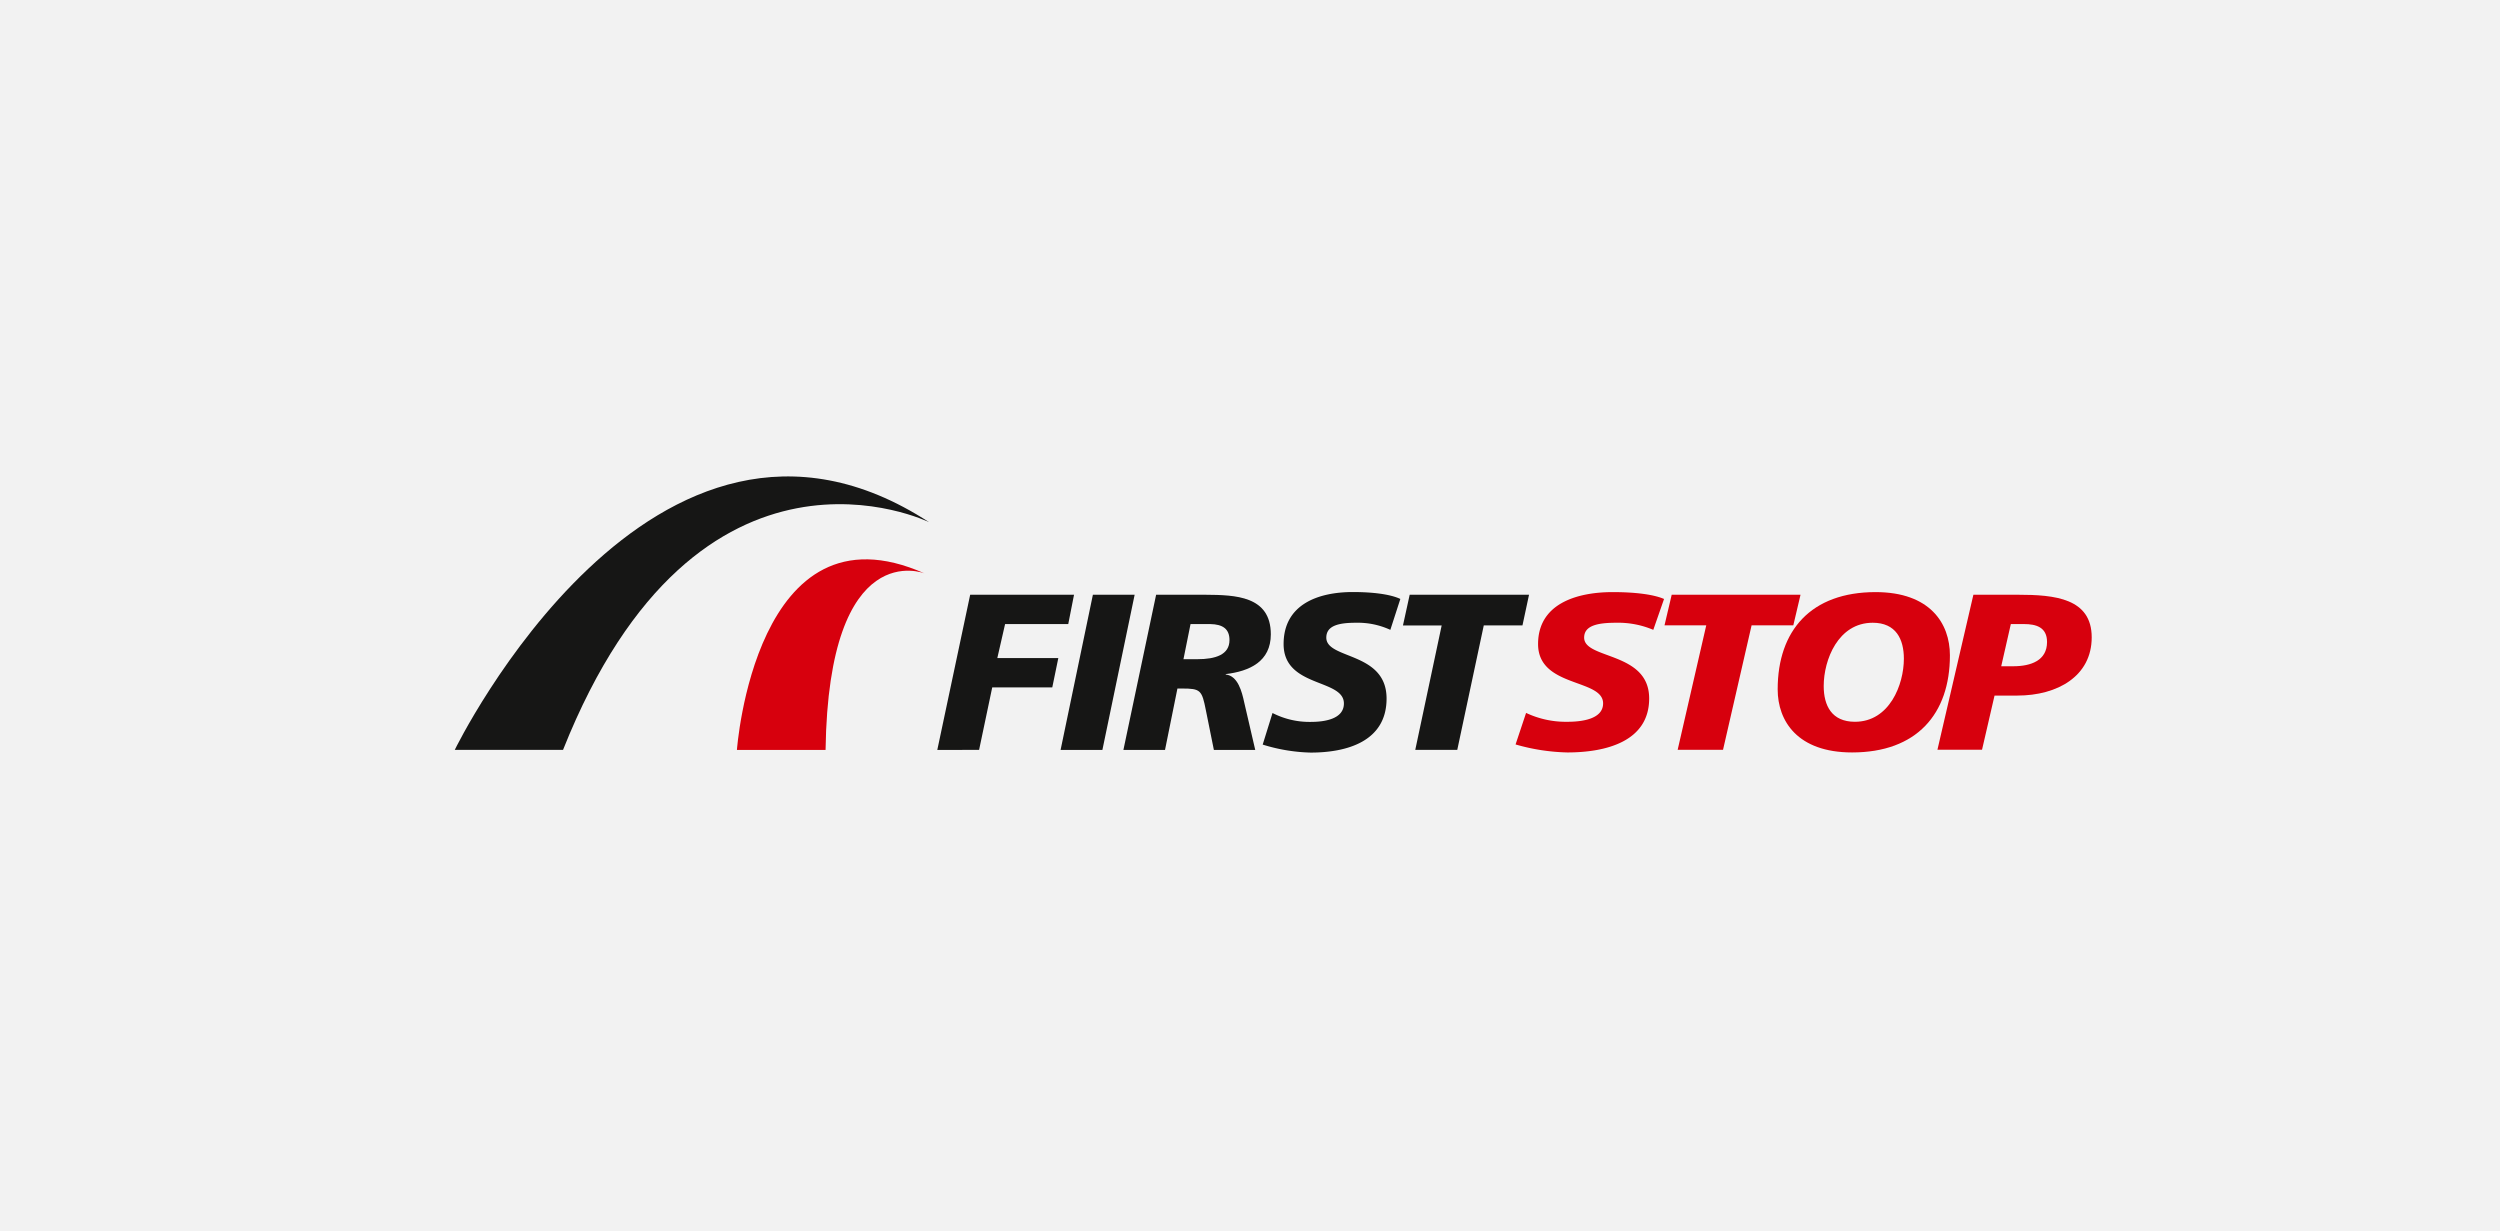
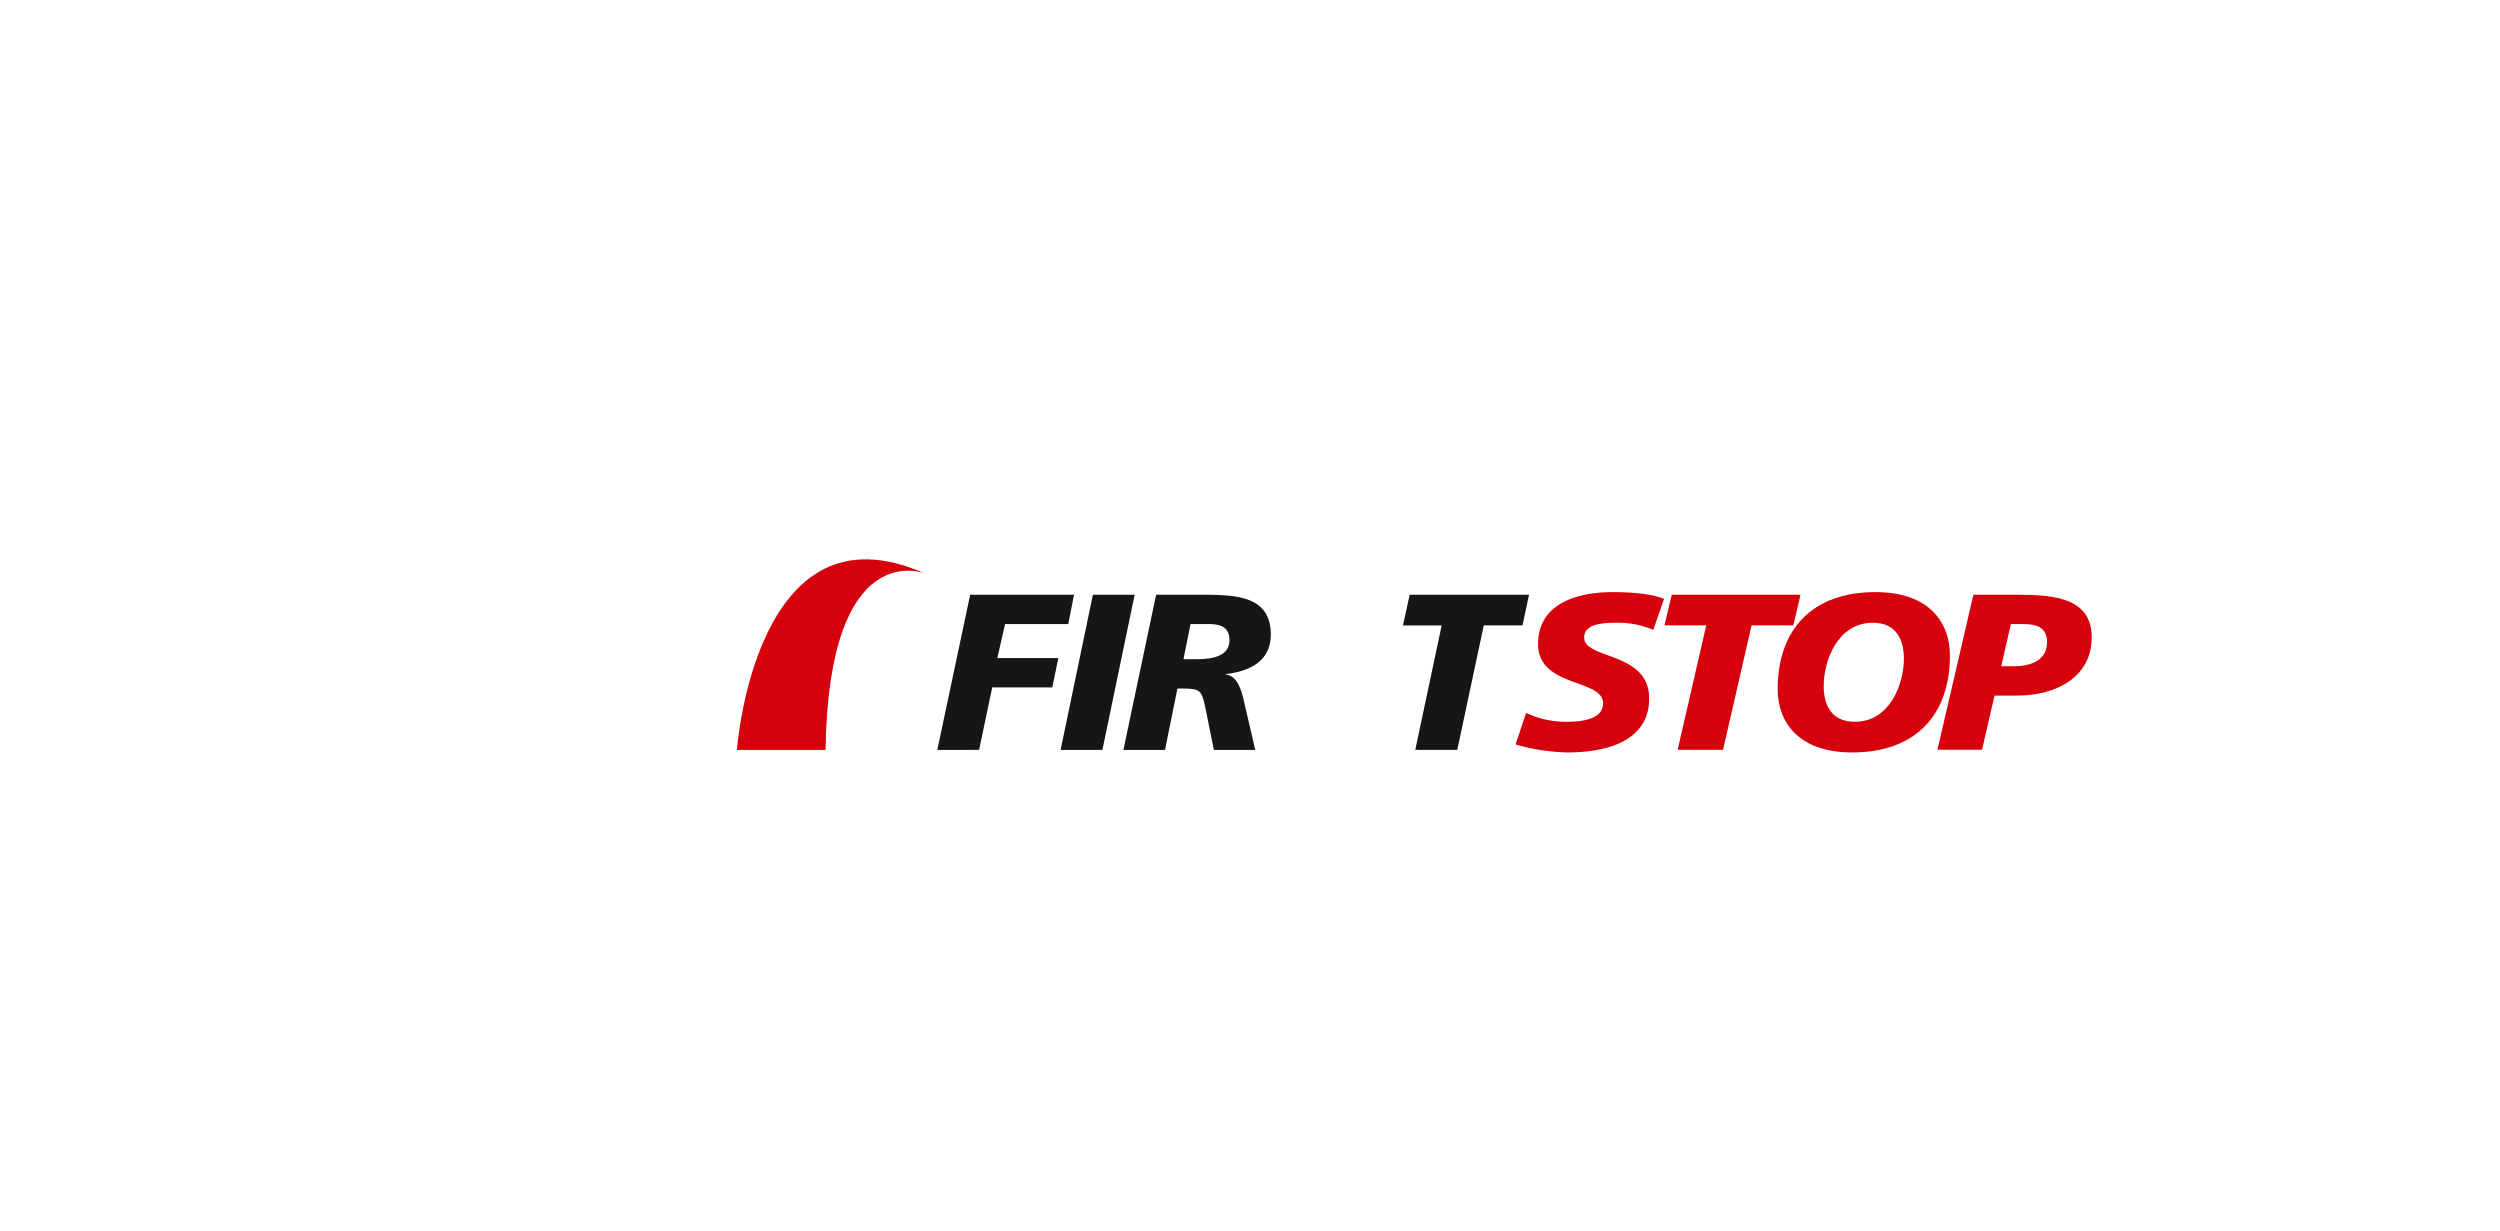
<svg xmlns="http://www.w3.org/2000/svg" width="398" height="196" viewBox="0 0 398 196">
  <defs>
    <clipPath id="clip-path">
      <rect id="Rectangle_1729" data-name="Rectangle 1729" width="260.6" height="43.967" fill="none" />
    </clipPath>
  </defs>
  <g id="First_Stop" data-name="First Stop" transform="translate(-1693 -2248)">
-     <rect id="Rectangle_1819" data-name="Rectangle 1819" width="398" height="196" transform="translate(1693 2248)" fill="#f2f2f2" />
    <g id="First_Stop-2" data-name="First Stop" transform="translate(1765.4 2323.848)">
      <path id="Path_825" data-name="Path 825" d="M143.08,33.8l-5.234,24.7H144.5l2.091-9.947h9.56l.961-4.669H147.4l1.239-5.416h10.055l.92-4.672Z" transform="translate(-61.028 -14.964)" fill="#161615" />
      <path id="Path_826" data-name="Path 826" d="M178.209,33.8l-5.141,24.7h6.655l5.133-24.7Z" transform="translate(-76.621 -14.964)" fill="#161615" />
      <g id="Group_1972" data-name="Group 1972" transform="translate(0 0)">
        <g id="Group_1971" data-name="Group 1971" clip-path="url(#clip-path)">
          <path id="Path_827" data-name="Path 827" d="M196.22,33.8h7.893c4.706.035,10.368.176,10.368,6.3,0,4.346-3.394,5.874-7.178,6.331V46.5c1.946.186,2.588,2.8,2.931,4.39L212,58.5h-6.585l-1.272-6.3c-.635-3.226-.844-3.472-3.823-3.472h-.707L197.637,58.5h-6.624m9.56-14.442H202.8c2.868,0,5.1-.708,5.1-3.04,0-1.779-1.069-2.513-3.044-2.551H201.7Z" transform="translate(-84.566 -14.963)" fill="#161615" />
-           <path id="Path_828" data-name="Path 828" d="M251.123,39.048a12.339,12.339,0,0,0-5.451-1.131c-2.615,0-4.743.391-4.743,2.37,0,3.506,9.594,2.193,9.594,9.7,0,6.831-6.335,8.6-12.073,8.6a27.641,27.641,0,0,1-7.648-1.274l1.562-5.028a12.877,12.877,0,0,0,6.085,1.417c2.055,0,5.281-.388,5.281-2.936,0-3.973-9.6-2.482-9.6-9.456,0-6.373,5.589-8.282,11.015-8.282,3.038,0,5.905.317,7.569,1.1" transform="translate(-102.181 -14.623)" fill="#161615" />
          <path id="Path_829" data-name="Path 829" d="M277.037,38.685h-6.162l1.07-4.886h19L289.9,38.683h-6.16L279.519,58.5h-6.687" transform="translate(-119.923 -14.964)" fill="#161615" />
          <path id="Path_830" data-name="Path 830" d="M324.967,39.054a14.272,14.272,0,0,0-5.887-1.131c-2.823,0-5.121.384-5.121,2.367,0,3.5,10.352,2.187,10.352,9.686,0,6.826-6.829,8.595-13.025,8.595a32.055,32.055,0,0,1-8.245-1.274l1.675-5.021a14.807,14.807,0,0,0,6.57,1.413c2.213,0,5.69-.384,5.69-2.931,0-3.966-10.352-2.476-10.352-9.443,0-6.36,6.04-8.271,11.888-8.271,3.281,0,6.379.317,8.167,1.094" transform="translate(-134.163 -14.629)" fill="#d7000d" />
          <path id="Path_831" data-name="Path 831" d="M352.234,38.675h-6.646l1.145-4.873h20.509l-1.148,4.873h-6.642l-4.545,19.806h-7.223" transform="translate(-152.999 -14.965)" fill="#d7000d" />
          <path id="Path_832" data-name="Path 832" d="M389.767,58.57c-8.677,0-11.847-4.984-11.847-10.044,0-9.371,5.312-15.482,15.586-15.482,8.67,0,11.834,4.982,11.834,10.072,0,9.339-5.3,15.454-15.573,15.454m3.281-20.648c-5.5,0-7.8,5.9-7.8,10.074,0,3.116,1.267,5.692,4.973,5.692,5.494,0,7.789-5.9,7.789-10.04,0-3.112-1.256-5.726-4.965-5.726" transform="translate(-167.314 -14.629)" fill="#d7000d" />
          <path id="Path_833" data-name="Path 833" d="M429.283,33.8h7.111c5.843,0,11.725.566,11.725,6.787,0,6.155-5.423,9.265-11.841,9.265h-3.628l-1.992,8.627h-7.1m10.155-13.294h1.91c2.827,0,5.385-.918,5.385-3.858,0-2.365-1.749-2.858-3.664-2.858h-2.1Z" transform="translate(-187.519 -14.965)" fill="#d7000d" />
-           <path id="Path_834" data-name="Path 834" d="M0,43.529S31.541-21.315,75.509,7.283c0,0-36.691-18-58.272,36.245" transform="translate(0 0)" fill="#161615" />
          <path id="Path_835" data-name="Path 835" d="M80.6,54.023s2.888-40.1,29.874-28.1c0,0-15.267-6.156-15.762,28.1" transform="translate(-35.682 -10.484)" fill="#d7000d" />
        </g>
      </g>
    </g>
  </g>
</svg>